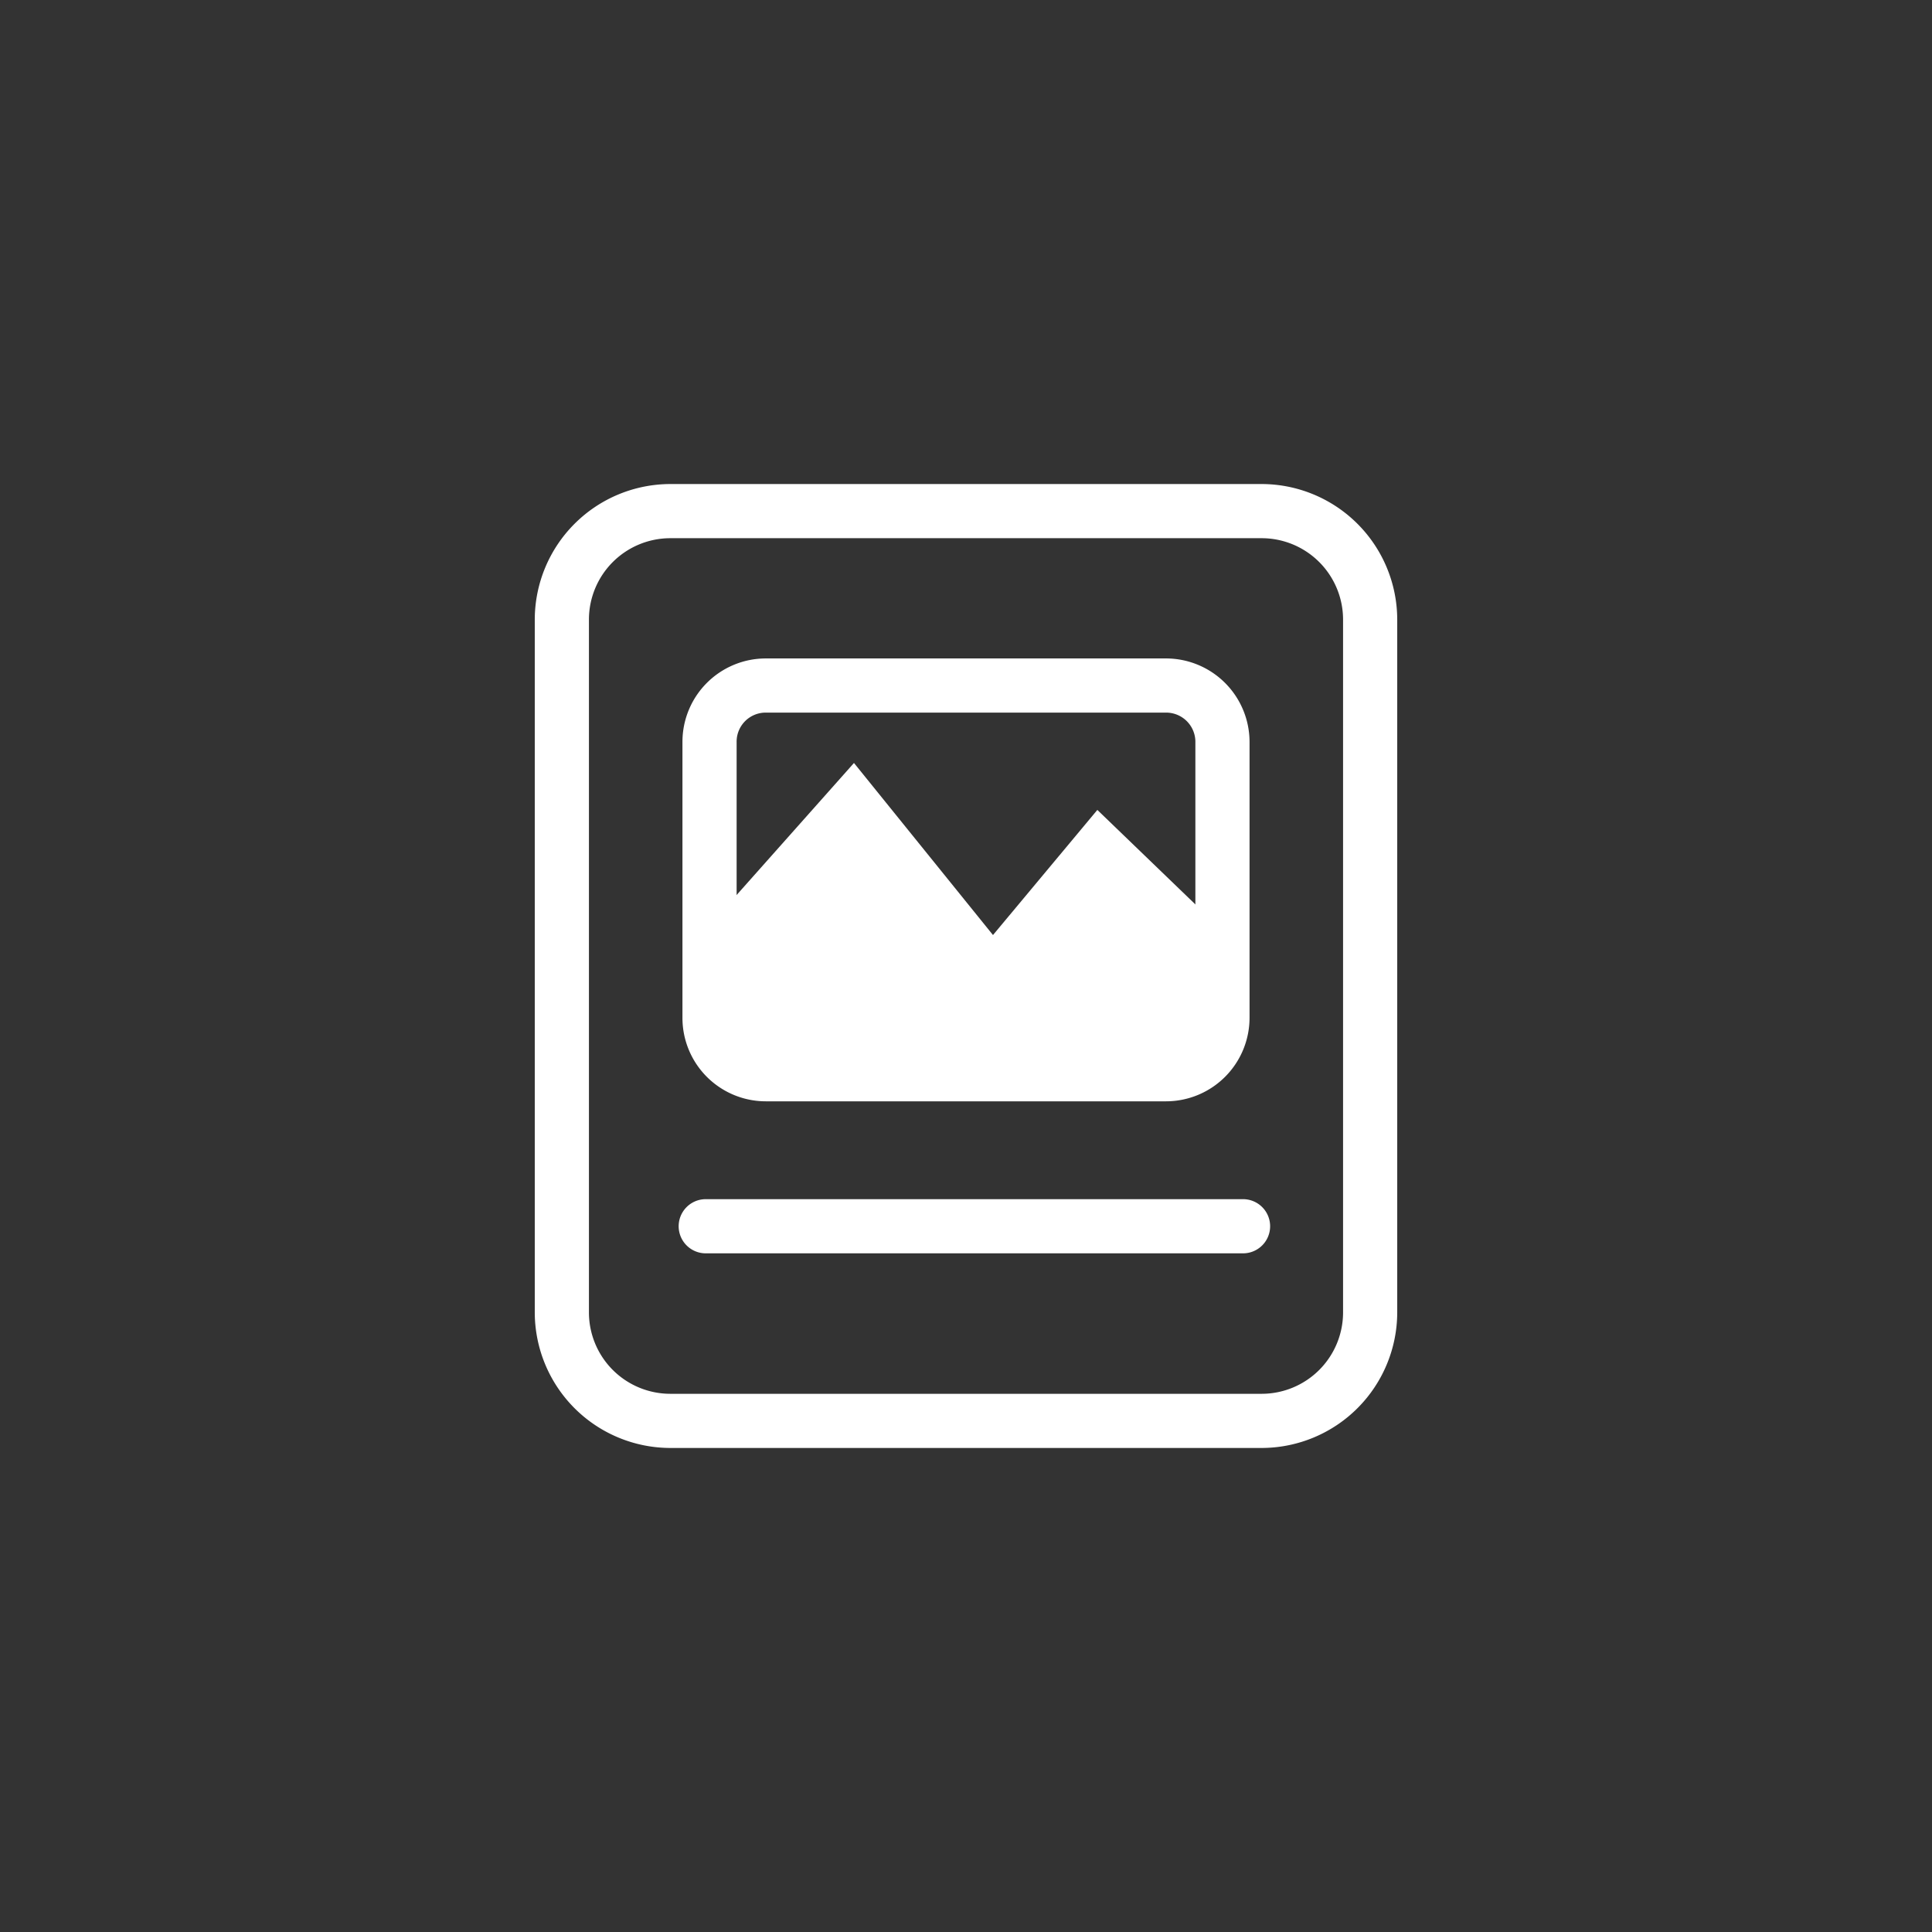
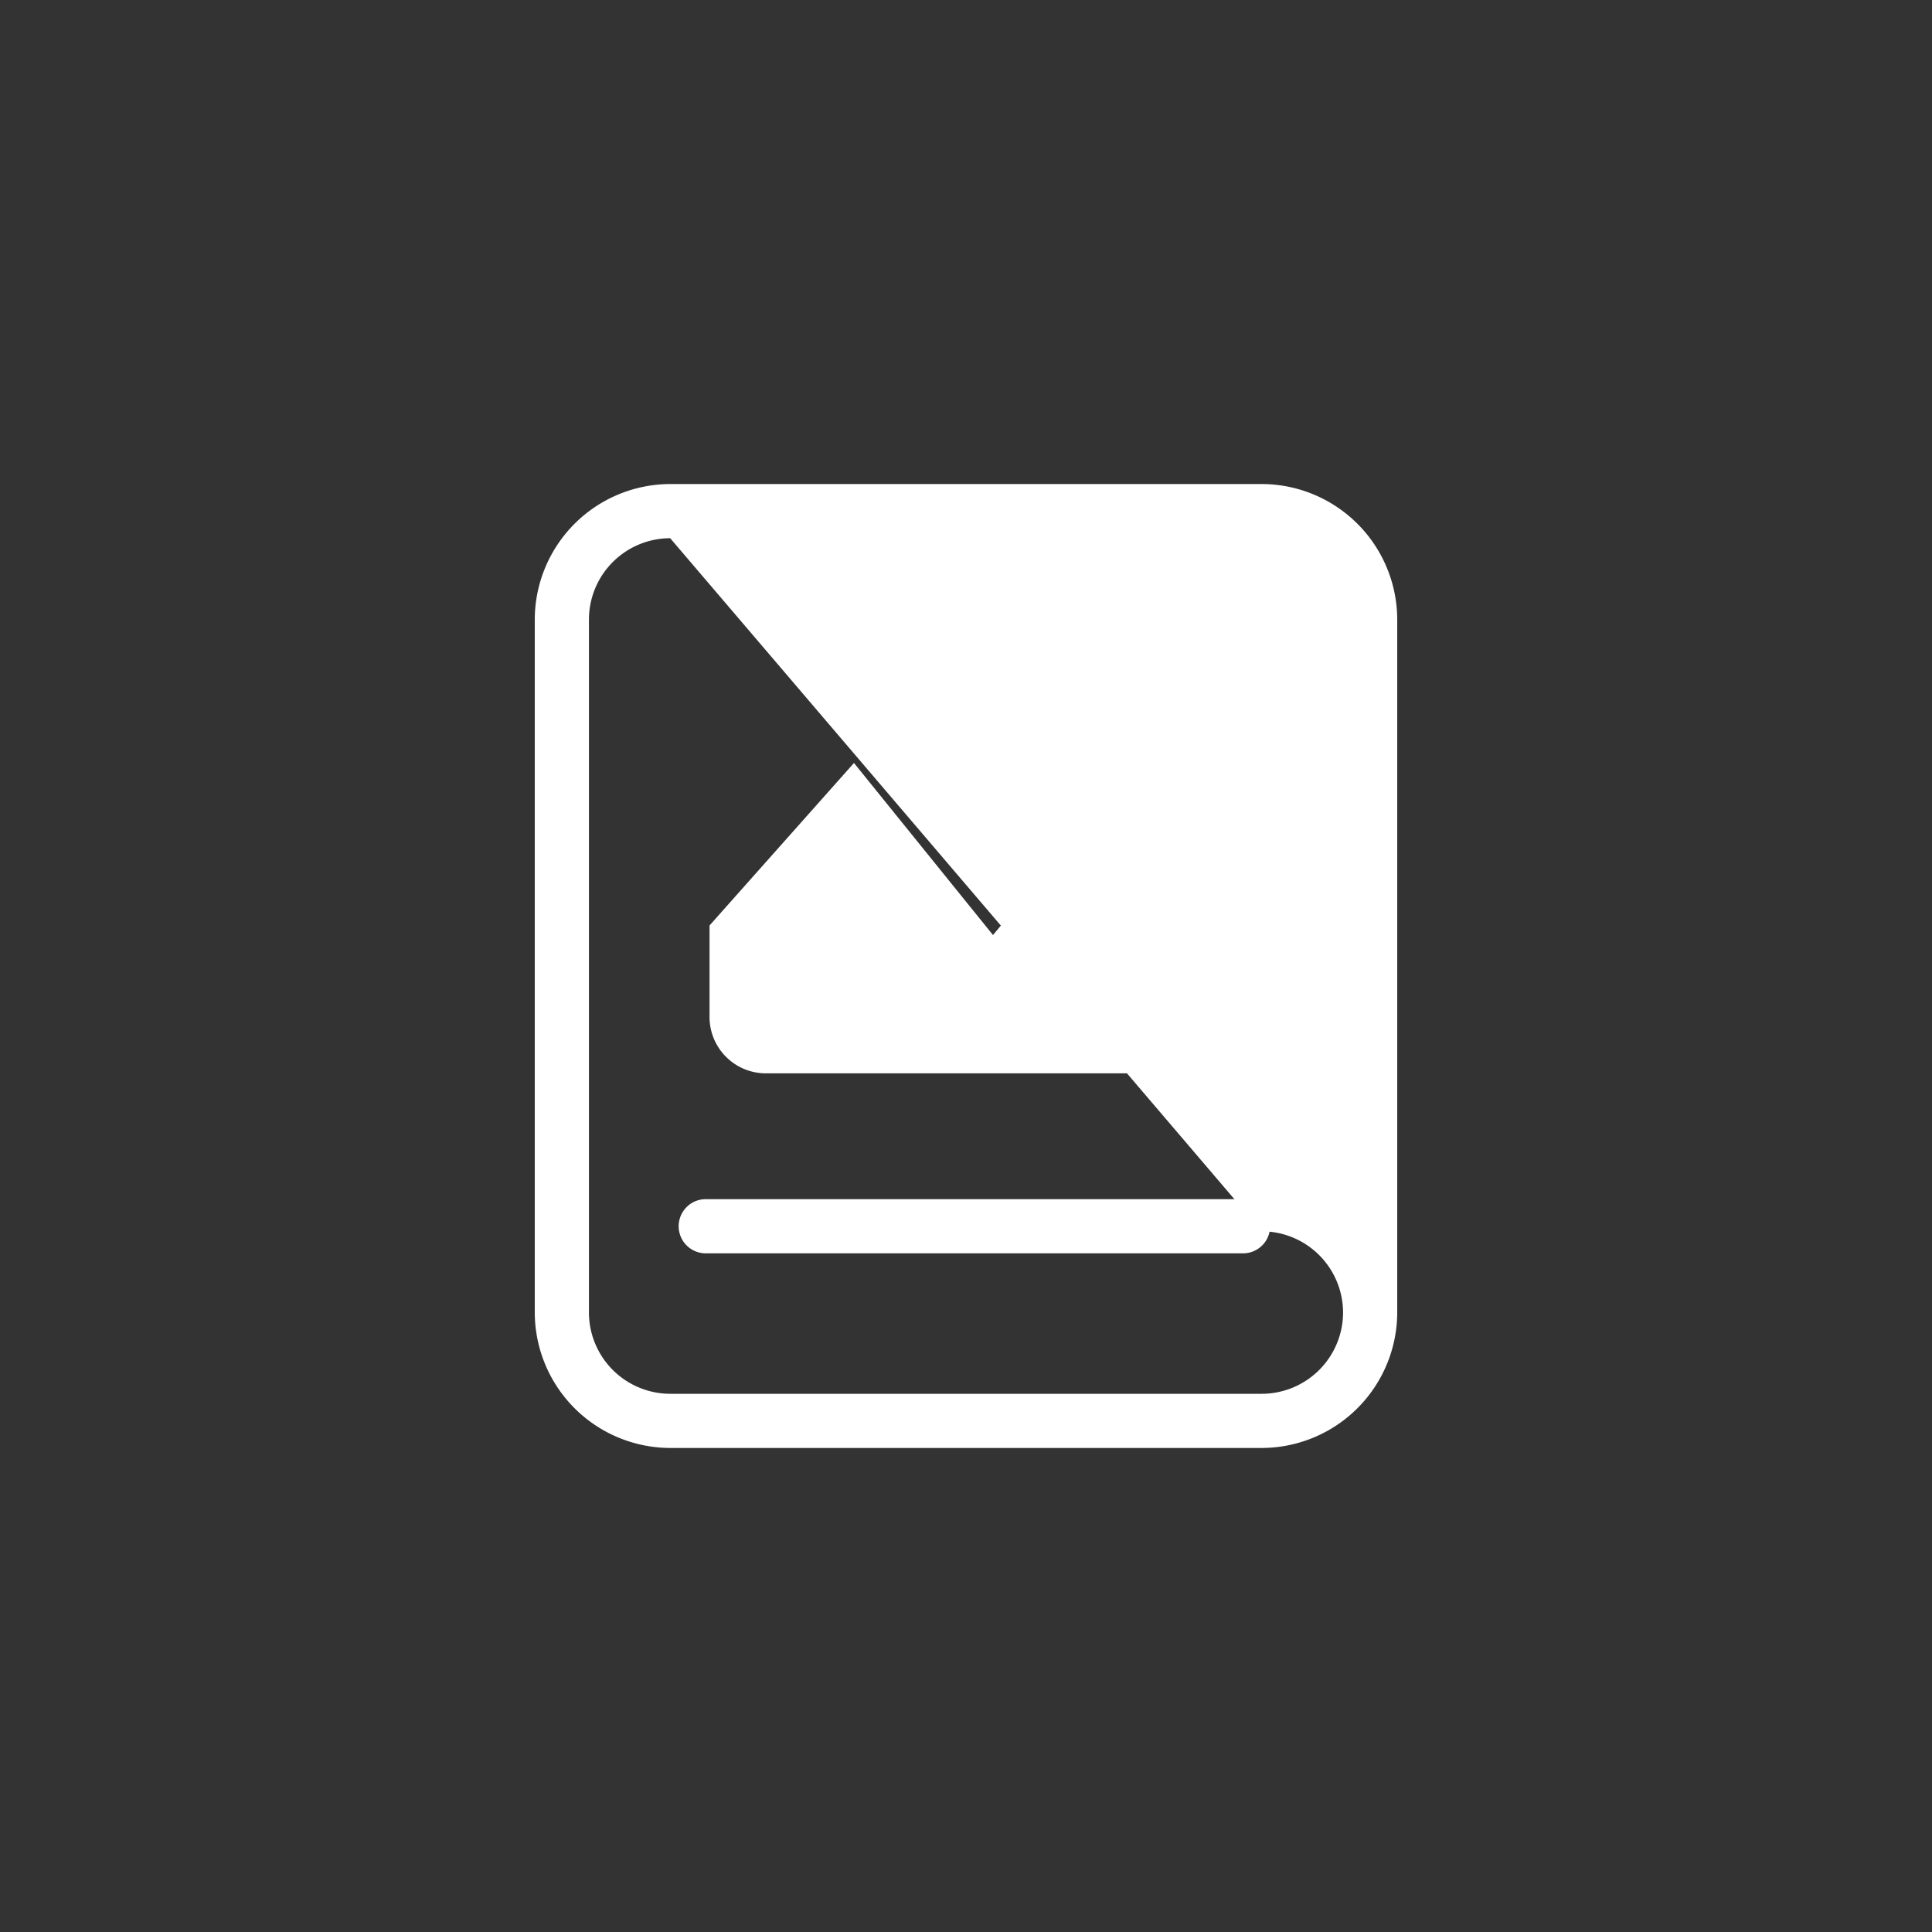
<svg xmlns="http://www.w3.org/2000/svg" id="Layer_1" data-name="Layer 1" viewBox="0 0 107.01 107.01">
  <rect x="0" y="0" width="107.01" height="107.01" fill="#333333" stroke="none" />
  <defs>
    <style>.cls-1{fill:#fff;}</style>
  </defs>
-   <path class="cls-1" d="M69.89,80.2H37.12a7.52,7.52,0,0,1-7.5-7.5V34.31a7.52,7.52,0,0,1,7.5-7.5H69.89a7.52,7.52,0,0,1,7.5,7.5V72.7A7.52,7.52,0,0,1,69.89,80.2ZM37.12,29.81a4.51,4.51,0,0,0-4.5,4.5V72.7a4.51,4.51,0,0,0,4.5,4.5H69.89a4.51,4.51,0,0,0,4.5-4.5V34.31a4.51,4.51,0,0,0-4.5-4.5Z" />
+   <path class="cls-1" d="M69.89,80.2H37.12a7.52,7.52,0,0,1-7.5-7.5V34.31a7.52,7.52,0,0,1,7.5-7.5H69.89a7.52,7.52,0,0,1,7.5,7.5V72.7A7.52,7.52,0,0,1,69.89,80.2ZM37.12,29.81a4.51,4.51,0,0,0-4.5,4.5V72.7a4.51,4.51,0,0,0,4.5,4.5H69.89a4.51,4.51,0,0,0,4.5-4.5a4.51,4.51,0,0,0-4.5-4.5Z" />
  <path class="cls-1" d="M68.85,69.42H39.09a1.5,1.5,0,0,1,0-3H68.85a1.5,1.5,0,0,1,0,3Z" />
-   <path class="cls-1" d="M64.59,61H42.42a4.62,4.62,0,0,1-4.62-4.62V41.09a4.62,4.62,0,0,1,4.62-4.62H64.59a4.63,4.63,0,0,1,4.62,4.62V56.33A4.63,4.63,0,0,1,64.59,61ZM42.42,39.47a1.61,1.61,0,0,0-1.62,1.62V56.33A1.62,1.62,0,0,0,42.42,58H64.59a1.6,1.6,0,0,0,1.62-1.62V41.09a1.62,1.62,0,0,0-1.62-1.62Z" />
  <path class="cls-1" d="M67.71,51.54v4.79a3.11,3.11,0,0,1-3.12,3.12H42.42a3.12,3.12,0,0,1-3.12-3.12V51.26l8-9L55,51.79l5.78-6.93Z" />
</svg>